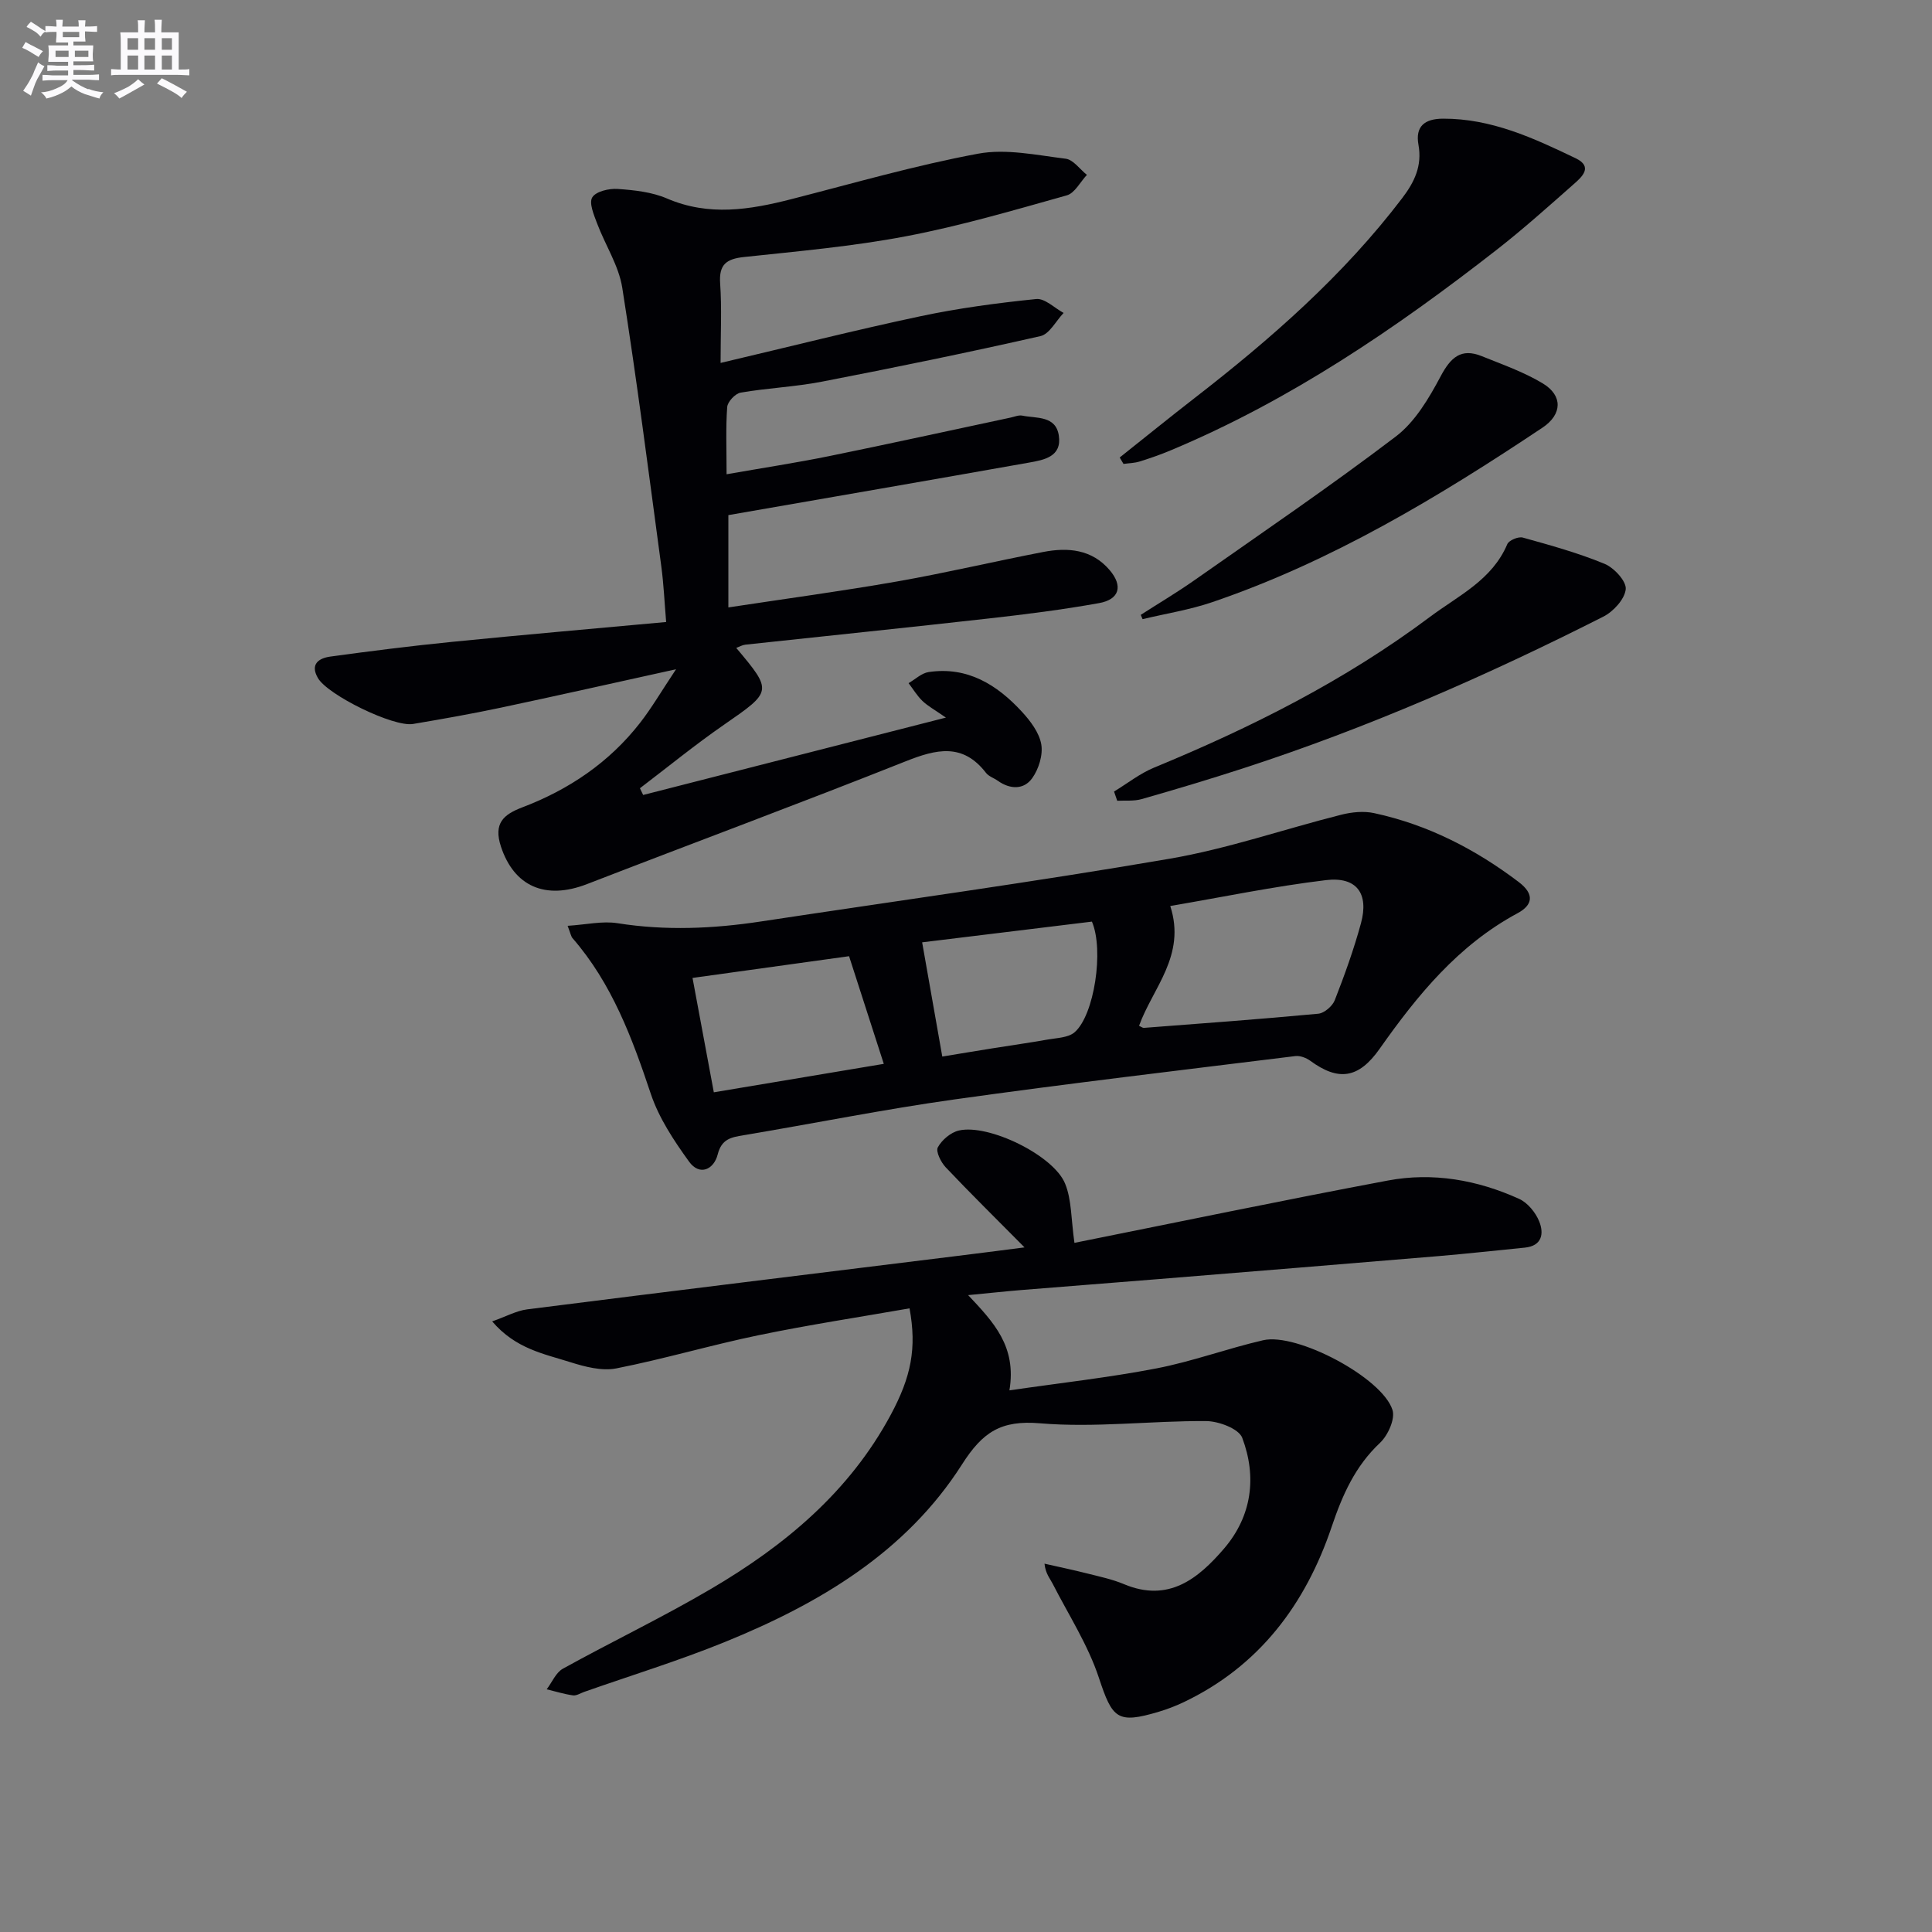
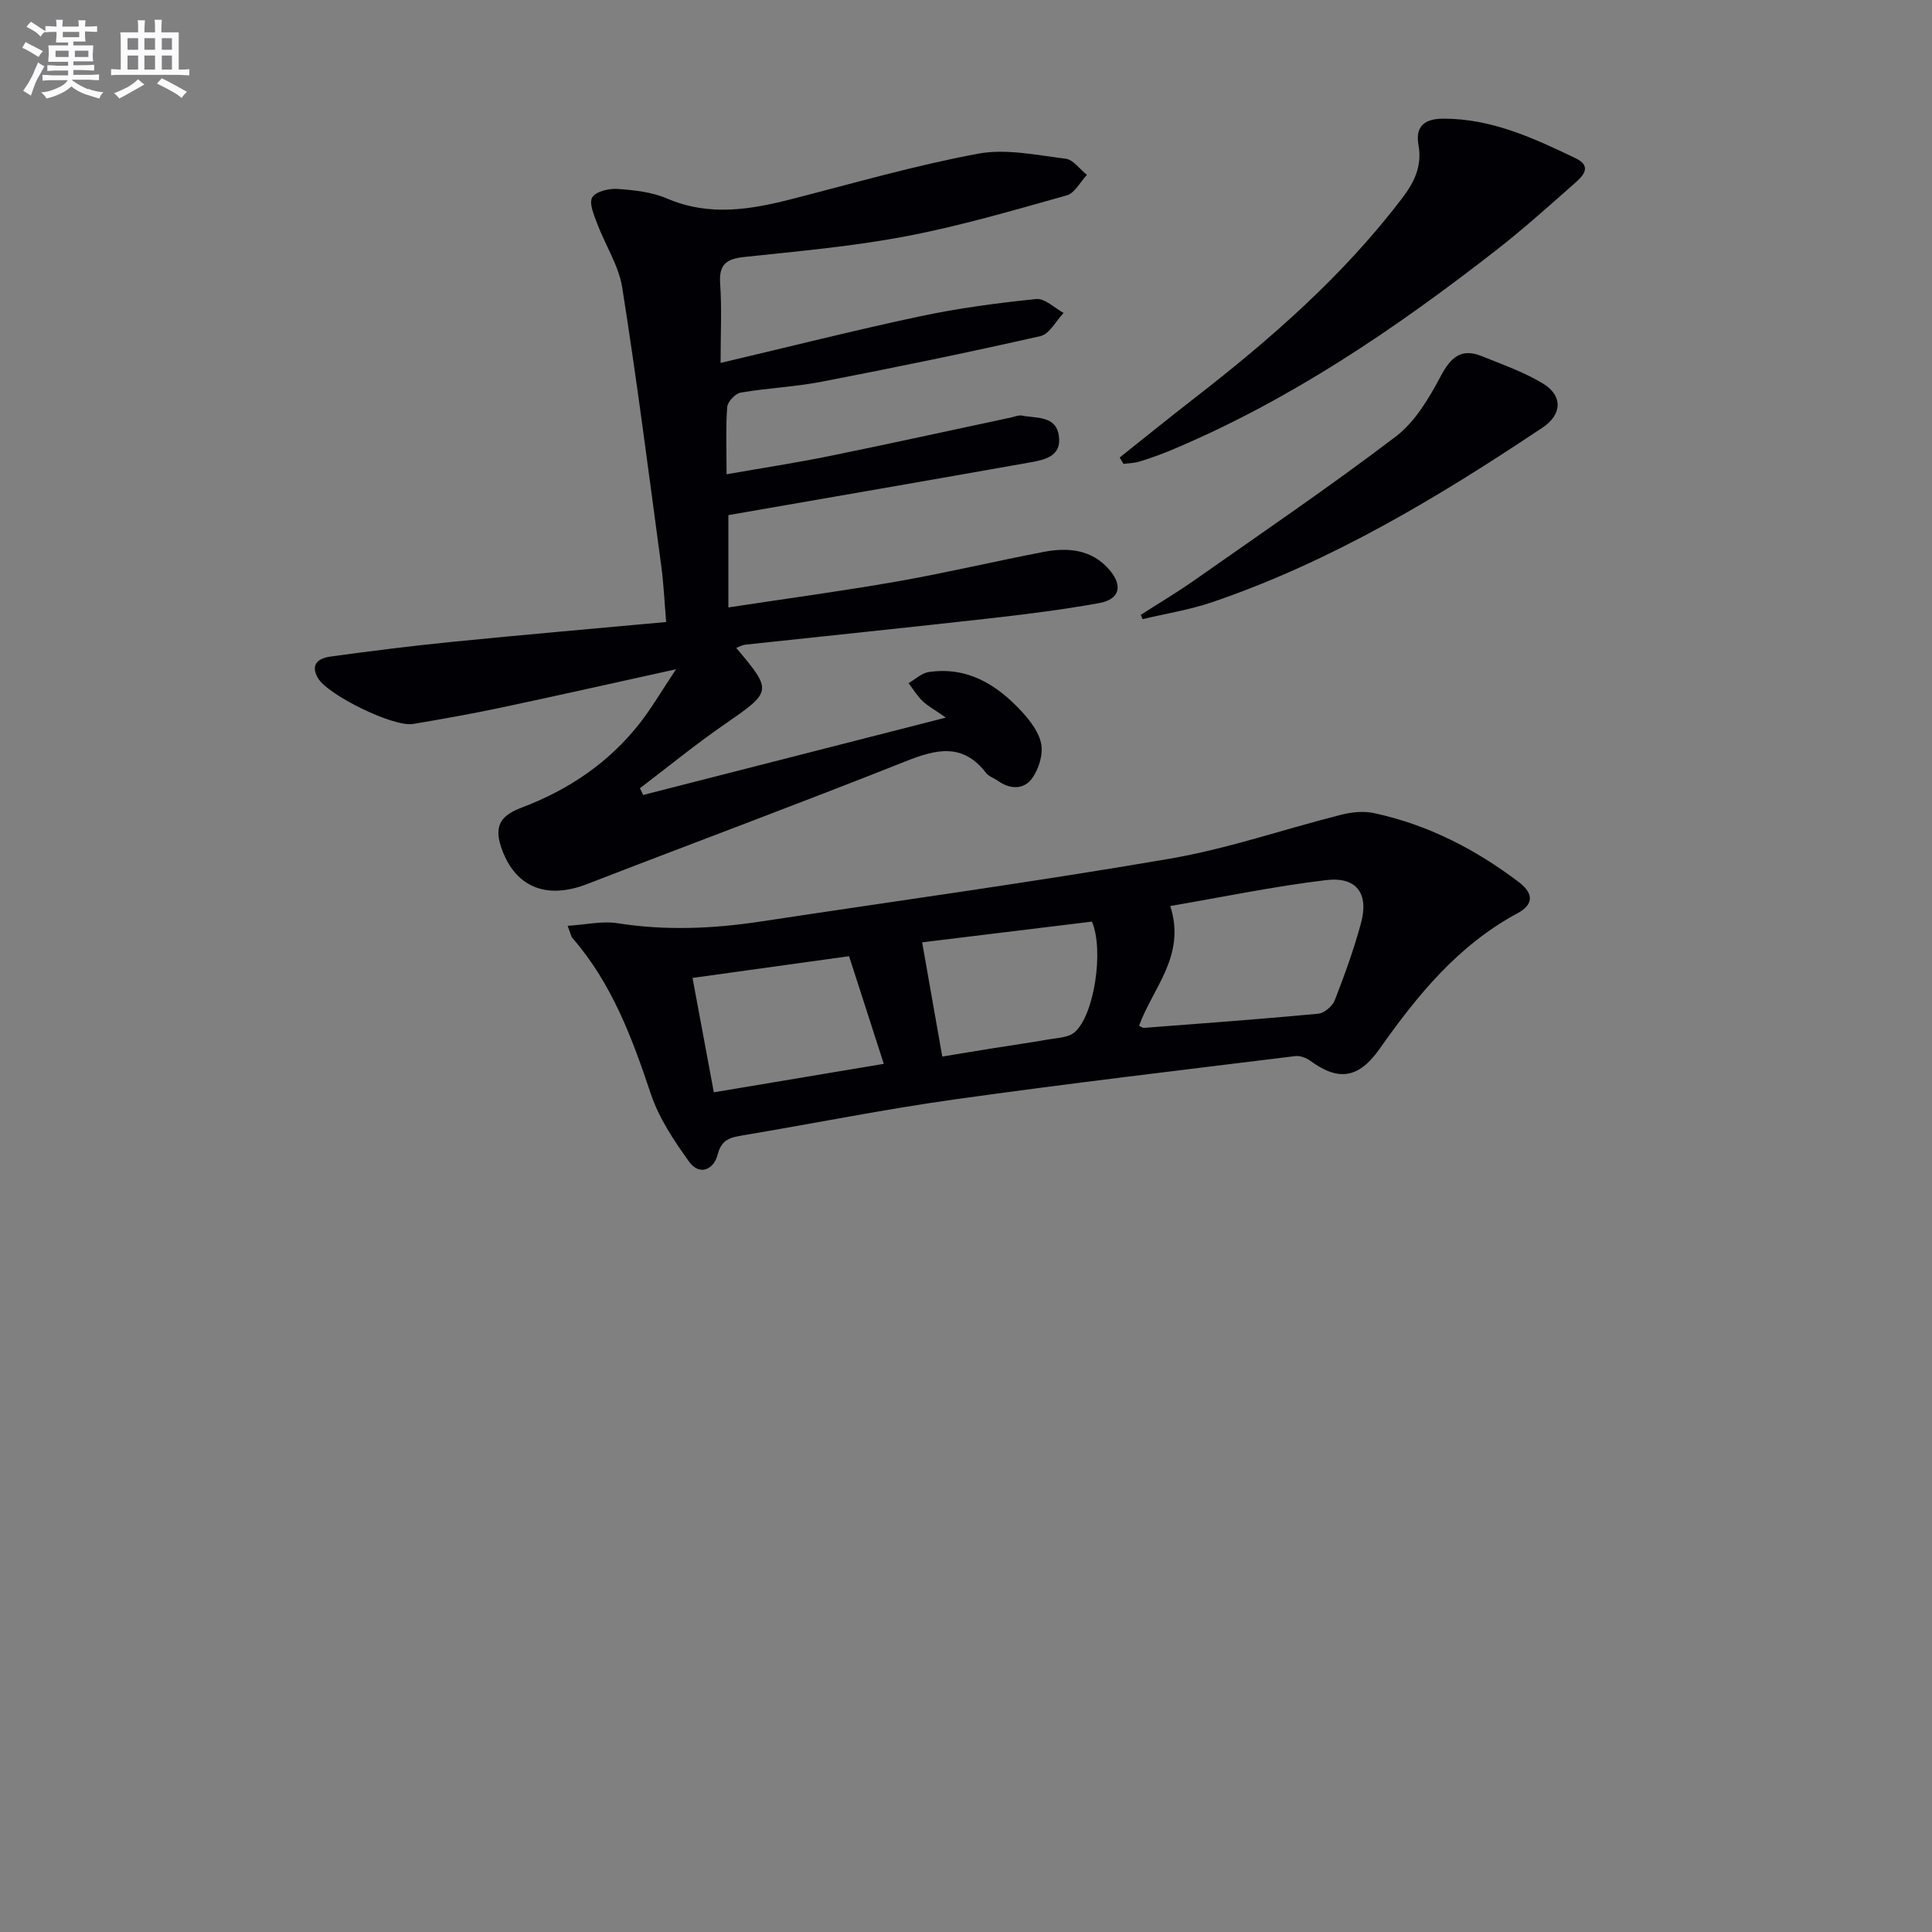
<svg xmlns="http://www.w3.org/2000/svg" enable-background="new 0 0 400 400" viewBox="0 0 400 400">
  <rect x="0" y="0" width="400" height="400" fill="#808080" stroke="none" />
  <g fill="#010105">
    <path d="m139.97 138.56c-13.08 2.88-24.7 5.5-36.35 7.97-6 1.27-12.06 2.34-18.11 3.36-4.05.68-17.66-6-19.69-9.51-1.69-2.92.25-4.12 2.56-4.44 8.39-1.15 16.79-2.21 25.22-3.05 14.53-1.45 29.07-2.71 44.32-4.11-.35-4.13-.51-7.87-1.01-11.56-2.59-19.24-5.05-38.49-8.08-57.66-.73-4.59-3.53-8.84-5.21-13.31-.66-1.76-1.72-4.24-.99-5.4.77-1.23 3.47-1.86 5.26-1.73 3.44.24 7.08.63 10.21 1.98 8.67 3.72 17.13 2.34 25.75.13 12.85-3.29 25.63-6.99 38.65-9.41 5.79-1.08 12.11.3 18.13 1.04 1.58.19 2.94 2.18 4.4 3.35-1.38 1.46-2.51 3.78-4.17 4.24-11.01 3.09-22.03 6.33-33.25 8.46-11.06 2.11-22.34 3.1-33.55 4.3-3.68.39-5.24 1.54-4.96 5.49.36 5.09.09 10.22.09 16.44 14.32-3.37 27.78-6.78 41.35-9.66 7.9-1.68 15.96-2.75 24-3.57 1.78-.18 3.78 1.86 5.67 2.88-1.59 1.66-2.93 4.38-4.8 4.8-15.04 3.41-30.16 6.51-45.3 9.44-5.53 1.07-11.21 1.3-16.77 2.26-1.11.19-2.7 1.88-2.78 2.98-.32 4.28-.13 8.61-.13 13.92 7.47-1.31 14.42-2.37 21.3-3.77 12.51-2.55 24.99-5.3 37.48-7.96.81-.17 1.68-.56 2.43-.41 2.94.6 6.95-.05 7.58 4.14.65 4.36-3.04 5.03-6.14 5.58-20.55 3.65-41.12 7.2-62.28 10.88v19.11c11.83-1.8 23.43-3.36 34.96-5.38 10.12-1.78 20.13-4.15 30.23-6.1 5.11-.99 10.07-.56 13.74 3.74 2.82 3.3 2.05 6.09-2.19 6.85-7.51 1.35-15.09 2.31-22.67 3.16-16.84 1.9-33.7 3.62-50.55 5.44-.63.07-1.23.43-1.89.67 7.56 8.99 7.45 9-2.55 15.92-5.97 4.13-11.61 8.74-17.39 13.14.22.46.45.92.67 1.39 20.47-5.23 40.93-10.46 62.68-16.02-2.33-1.62-3.74-2.38-4.86-3.45-1.11-1.07-1.92-2.44-2.87-3.68 1.39-.8 2.7-2.09 4.17-2.3 8.02-1.19 14.14 2.62 19.28 8.2 1.76 1.91 3.59 4.32 4.02 6.74.39 2.21-.52 5.14-1.87 7.03-1.73 2.42-4.57 2.35-7.11.55-.81-.58-1.9-.91-2.47-1.66-4.81-6.23-10.28-4.9-16.62-2.38-21.9 8.71-44 16.91-65.97 25.42-8.69 3.37-15.12.42-17.82-7.75-1.6-4.85.55-6.66 4.4-8.13 9.68-3.68 18.02-9.31 24.42-17.53 2.4-3.09 4.41-6.54 7.43-11.07z" />
-     <path d="m222.45 257.32c21.31-4.27 43.05-8.8 64.87-12.9 9.34-1.76 18.55-.13 27.19 3.79 1.77.8 3.43 2.83 4.17 4.68.99 2.45.64 5.06-2.99 5.42-5.94.58-11.87 1.25-17.82 1.75-19.37 1.62-38.75 3.2-58.12 4.77-9.44.77-18.89 1.49-28.33 2.26-3.39.28-6.77.65-10.98 1.05 5.28 5.61 10.07 10.61 8.55 19.72 10.62-1.55 20.61-2.65 30.45-4.55 7.46-1.44 14.67-4.12 22.09-5.83 6.97-1.61 24.67 7.76 26.77 14.44.59 1.86-.94 5.25-2.57 6.79-5.18 4.87-7.79 10.79-10.03 17.42-5.4 15.99-14.98 28.85-30.68 36.31-1.64.78-3.37 1.44-5.11 1.96-8.63 2.58-9.6 1.41-12.4-7.04-2.25-6.81-6.28-13.03-9.58-19.49-.56-1.1-1.45-2.04-1.68-4.13 2.94.67 5.89 1.28 8.81 2.02 2.57.65 5.21 1.2 7.64 2.22 9.22 3.87 15.37-1.12 20.74-7.38 5.76-6.73 6.8-14.83 3.75-22.92-.71-1.88-4.87-3.44-7.45-3.46-11.47-.08-23.02 1.42-34.39.46-8.13-.69-11.9 1.81-16.17 8.5-11.62 18.23-29.58 28.84-49.13 36.79-9.52 3.87-19.38 6.9-29.08 10.31-.78.27-1.61.83-2.34.73-1.84-.26-3.63-.82-5.44-1.26 1.1-1.45 1.9-3.47 3.36-4.27 10.18-5.63 20.7-10.66 30.71-16.55 15.24-8.96 28.59-20.05 37.16-36.01 4.23-7.88 5.41-13.77 3.89-22.04-10.4 1.82-20.86 3.41-31.2 5.55-9.88 2.04-19.6 4.93-29.5 6.88-2.99.59-6.5-.33-9.54-1.29-5.41-1.72-11.3-2.74-16.17-8.44 2.88-1.01 5-2.2 7.24-2.49 29.48-3.74 58.98-7.34 88.47-10.99 4.57-.56 9.13-1.15 14.51-1.84-5.91-5.97-11.21-11.18-16.32-16.58-.99-1.05-2.1-3.28-1.63-4.14.83-1.53 2.67-3.09 4.36-3.48 6.17-1.42 19.67 5.17 22 11.03 1.35 3.31 1.21 7.21 1.92 12.23z" />
    <path d="m117.52 191.68c3.84-.24 7.19-1.04 10.33-.54 9.96 1.58 19.82 1.14 29.7-.36 28.21-4.28 56.49-8.16 84.61-12.99 12.01-2.06 23.67-6.12 35.53-9.11 2.18-.55 4.66-.8 6.82-.33 11.07 2.39 20.91 7.43 29.92 14.26 3.34 2.53 2.89 4.78-.23 6.46-12.28 6.6-20.74 16.97-28.56 28.07-4.35 6.18-8.53 6.75-14.35 2.49-.84-.61-2.11-1.1-3.1-.98-23.55 2.91-47.12 5.68-70.62 8.98-14.61 2.05-29.1 4.98-43.65 7.41-2.57.43-4.52.77-5.33 3.98-.79 3.1-3.72 4.53-5.93 1.48-3.13-4.34-6.23-9-7.91-14.01-3.87-11.59-8.06-22.88-16.22-32.26-.3-.34-.37-.88-1.01-2.55zm124.77-4.1c3.33 10.27-3.65 16.98-6.46 24.8.45.2.74.45 1 .43 12.04-.92 24.08-1.8 36.1-2.93 1.25-.12 2.94-1.57 3.42-2.8 2.04-5.22 3.95-10.52 5.42-15.92 1.68-6.17-.88-9.7-7.24-8.94-10.76 1.29-21.42 3.51-32.24 5.36zm-98.91 14.89c1.49 7.98 2.9 15.59 4.41 23.68 11.91-1.99 23.41-3.92 35.19-5.89-2.51-7.79-4.83-14.98-7.19-22.29-11.11 1.55-21.57 3-32.41 4.5zm51.71 16.28c3.34-.55 6.91-1.15 10.49-1.72 3.77-.61 7.55-1.13 11.31-1.8 1.91-.34 4.25-.37 5.58-1.5 4.09-3.5 6.13-17.05 3.6-22.92-11.81 1.44-23.75 2.9-35.15 4.29 1.43 8.11 2.78 15.73 4.17 23.65z" />
    <path d="m231.82 94.72c5.15-4.09 10.26-8.24 15.46-12.27 15.83-12.27 30.83-25.39 43.04-41.44 2.54-3.34 4.14-6.68 3.36-11.02-.7-3.85 1.29-5.41 5.09-5.42 10-.04 18.76 4.02 27.46 8.2 3.64 1.75 1.31 3.85-.4 5.35-5.24 4.62-10.45 9.3-15.95 13.59-20.91 16.31-42.75 31.15-67.36 41.47-2.13.9-4.33 1.67-6.54 2.36-1.07.34-2.24.35-3.37.51-.26-.44-.53-.88-.79-1.33z" />
-     <path d="m230.65 163.88c2.75-1.67 5.34-3.73 8.28-4.95 20.17-8.32 39.52-18.03 57.1-31.19 5.97-4.47 12.88-7.63 16.04-15.08.34-.8 2.3-1.62 3.21-1.36 5.72 1.59 11.47 3.18 16.94 5.44 1.96.81 4.54 3.61 4.37 5.25-.21 2.07-2.56 4.63-4.64 5.68-24.15 12.23-48.9 23.07-74.68 31.44-6.93 2.25-13.91 4.34-20.92 6.34-1.58.45-3.35.25-5.04.34-.22-.63-.44-1.27-.66-1.91z" />
    <path d="m236.18 127.3c3.68-2.37 7.46-4.61 11.04-7.12 14-9.83 28.15-19.45 41.76-29.8 3.99-3.03 6.87-7.92 9.29-12.47 2.08-3.91 4.23-5.91 8.52-4.17 4.28 1.73 8.72 3.28 12.64 5.65 4.17 2.52 4.02 6.41-.06 9.14-21.57 14.4-43.73 27.75-68.45 36.16-4.65 1.58-9.57 2.35-14.36 3.5-.13-.31-.26-.6-.38-.89z" />
  </g>
  <path d="m6.8 9.5c.6.3 1.3.7 2.1 1.1-.4.4-.7.8-.9 1.2-.7-.4-1.3-.8-1.8-1.1s-1.1-.6-1.6-.8c.2-.4.5-.8.7-1.2.4.2.8.5 1.5.8zm.9 6.9c-.3.6-.5 1.1-.7 1.7s-.4 1.1-.6 1.7c-.6-.4-1.1-.7-1.6-1 .7-1 1.2-1.8 1.5-2.4.3-.5.6-1.1.8-1.7.3-.6.5-1.2.8-1.8.3.3.8.6 1.3.8-.7 1.3-1.2 2.2-1.5 2.7zm.1-11c.4.3 1 .7 1.7 1.1-.5.2-.8.6-1.1 1.1-.5-.6-1-1-1.4-1.2s-.9-.6-1.5-.8c.2-.4.5-.7.9-1.1.5.3.9.6 1.4.9zm10.5 13c1 .4 2 .6 3.1.7-.4.4-.7.8-.8 1.3-.9-.2-1.9-.6-3-.9-1-.4-2-.9-2.8-1.6-.5.4-1.1.9-1.9 1.3s-1.9.9-3.3 1.2c-.1-.3-.5-.8-1.1-1.3 1 0 2.1-.3 3.2-.8 1.2-.5 1.9-1 2.3-1.7h-3.2c-.4 0-1 0-2 .1v-1.2c1 0 1.7.1 2 .1h3.3v-1h-2.3c-.2 0-.9 0-2 .1v-1.2c1.2 0 1.9.1 2 .1h2.3v-.8h-4.1c0-.7.1-1.2.1-1.6 0-.5 0-1.1-.1-1.8h4.1v-.6h-2.5c0-.6.1-1.1.1-1.6v-.6h-.5c-.4 0-1 0-1.8.1v-1.3c1.2 0 1.9.1 2.1.1h.2c0-.3 0-.8-.1-1.4h1.4c0 .6-.1 1-.1 1.4h3.4c0-.4 0-.8-.1-1.3h1.5c0 .4-.1.9-.1 1.3.7 0 1.5 0 2.5-.1v1.2c-1 0-1.8-.1-2.5-.1v.6c0 .3 0 .8.1 1.5h-2.5v.8h4.1c0 .7-.1 1.3-.1 1.8s0 1 .1 1.5h-4.1v.8h1.4c.8 0 1.8 0 2.9-.1v1.2c-1 0-1.9-.1-2.8-.1h-1.5v1h3.2c.3 0 1 0 2.1-.1v1.2c-1.1 0-1.8-.1-2.1-.1h-3.4l-.1.1c1.4 1 2.4 1.5 3.4 1.9zm-4.1-6.6v-1.3h-2.7v1.3zm2.2-4.1v-1.1h-3.4v1.1zm1.9 4.1v-1.3h-2.8v1.3z" fill="#fbfafc" />
  <path d="m37 6.7v2.3 5.4c1 0 1.8 0 2.2-.1v1.3c-.6 0-1.5-.1-2.5-.1h-11.9c-.7 0-1.3 0-1.8.1v-1.3c.5 0 1.1.1 2 .1v-5.2c0-1 0-1.8-.1-2.5h3.7c0-1.3 0-2.1-.1-2.5h1.5c0 .4-.1 1.3-.1 2.5h2.2c0-1.2 0-2.1-.1-2.6h1.5c0 .4-.1 1.3-.1 2.6zm-12.3 13.7c-.3-.4-.7-.8-1.1-1.1 1.1-.4 2.1-.9 2.9-1.3.8-.5 1.5-1 2.1-1.6.4.4.9.8 1.3 1.1-2.5 1.4-4.2 2.4-5.2 2.9zm3.9-10.1v-2.4h-2.2v2.4zm0 4.1v-2.9h-2.2v2.9zm3.5-4.1v-2.4h-2.2v2.4zm0 4.1v-2.9h-2.2v2.9zm.4 2.9 1-1.1c.6.3 1.4.7 2.5 1.3s2 1.1 2.7 1.5c-.4.4-.8.8-1.1 1.3-.8-.8-2.5-1.7-5.1-3zm3.1-7v-2.4h-2.1v2.4zm0 4.1v-2.9h-2.1v2.9z" fill="#fbfafc" />
</svg>